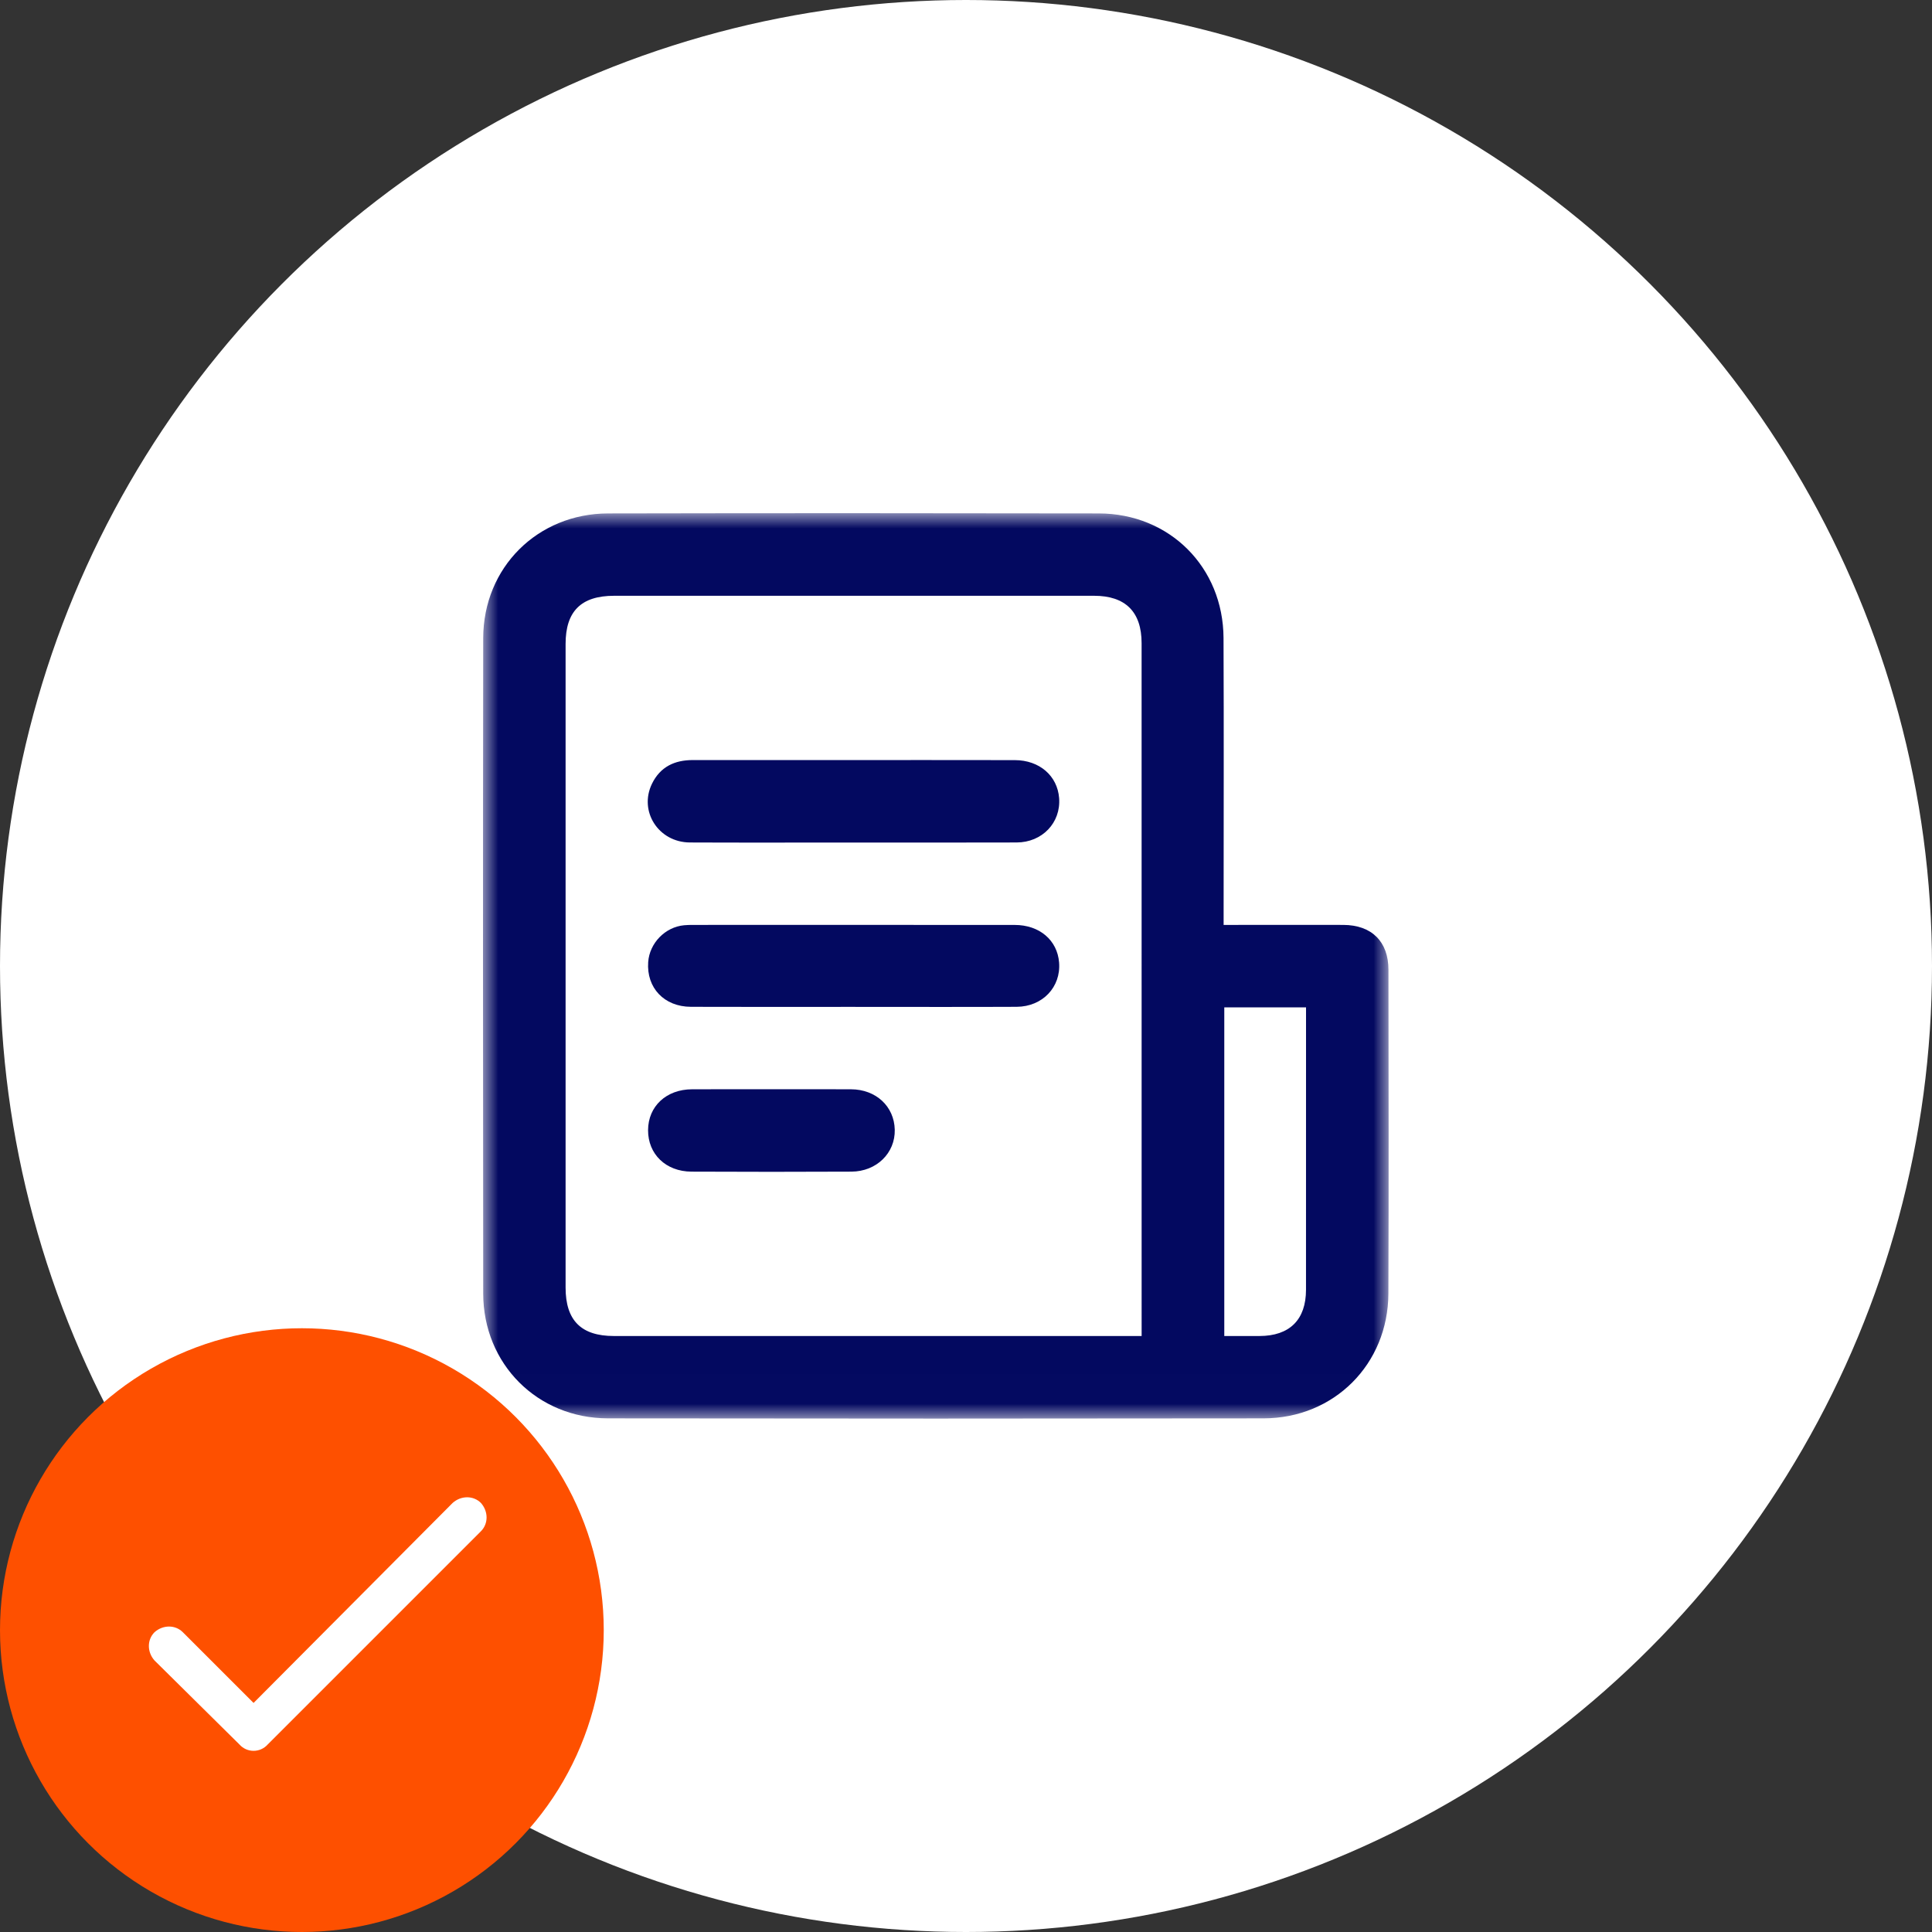
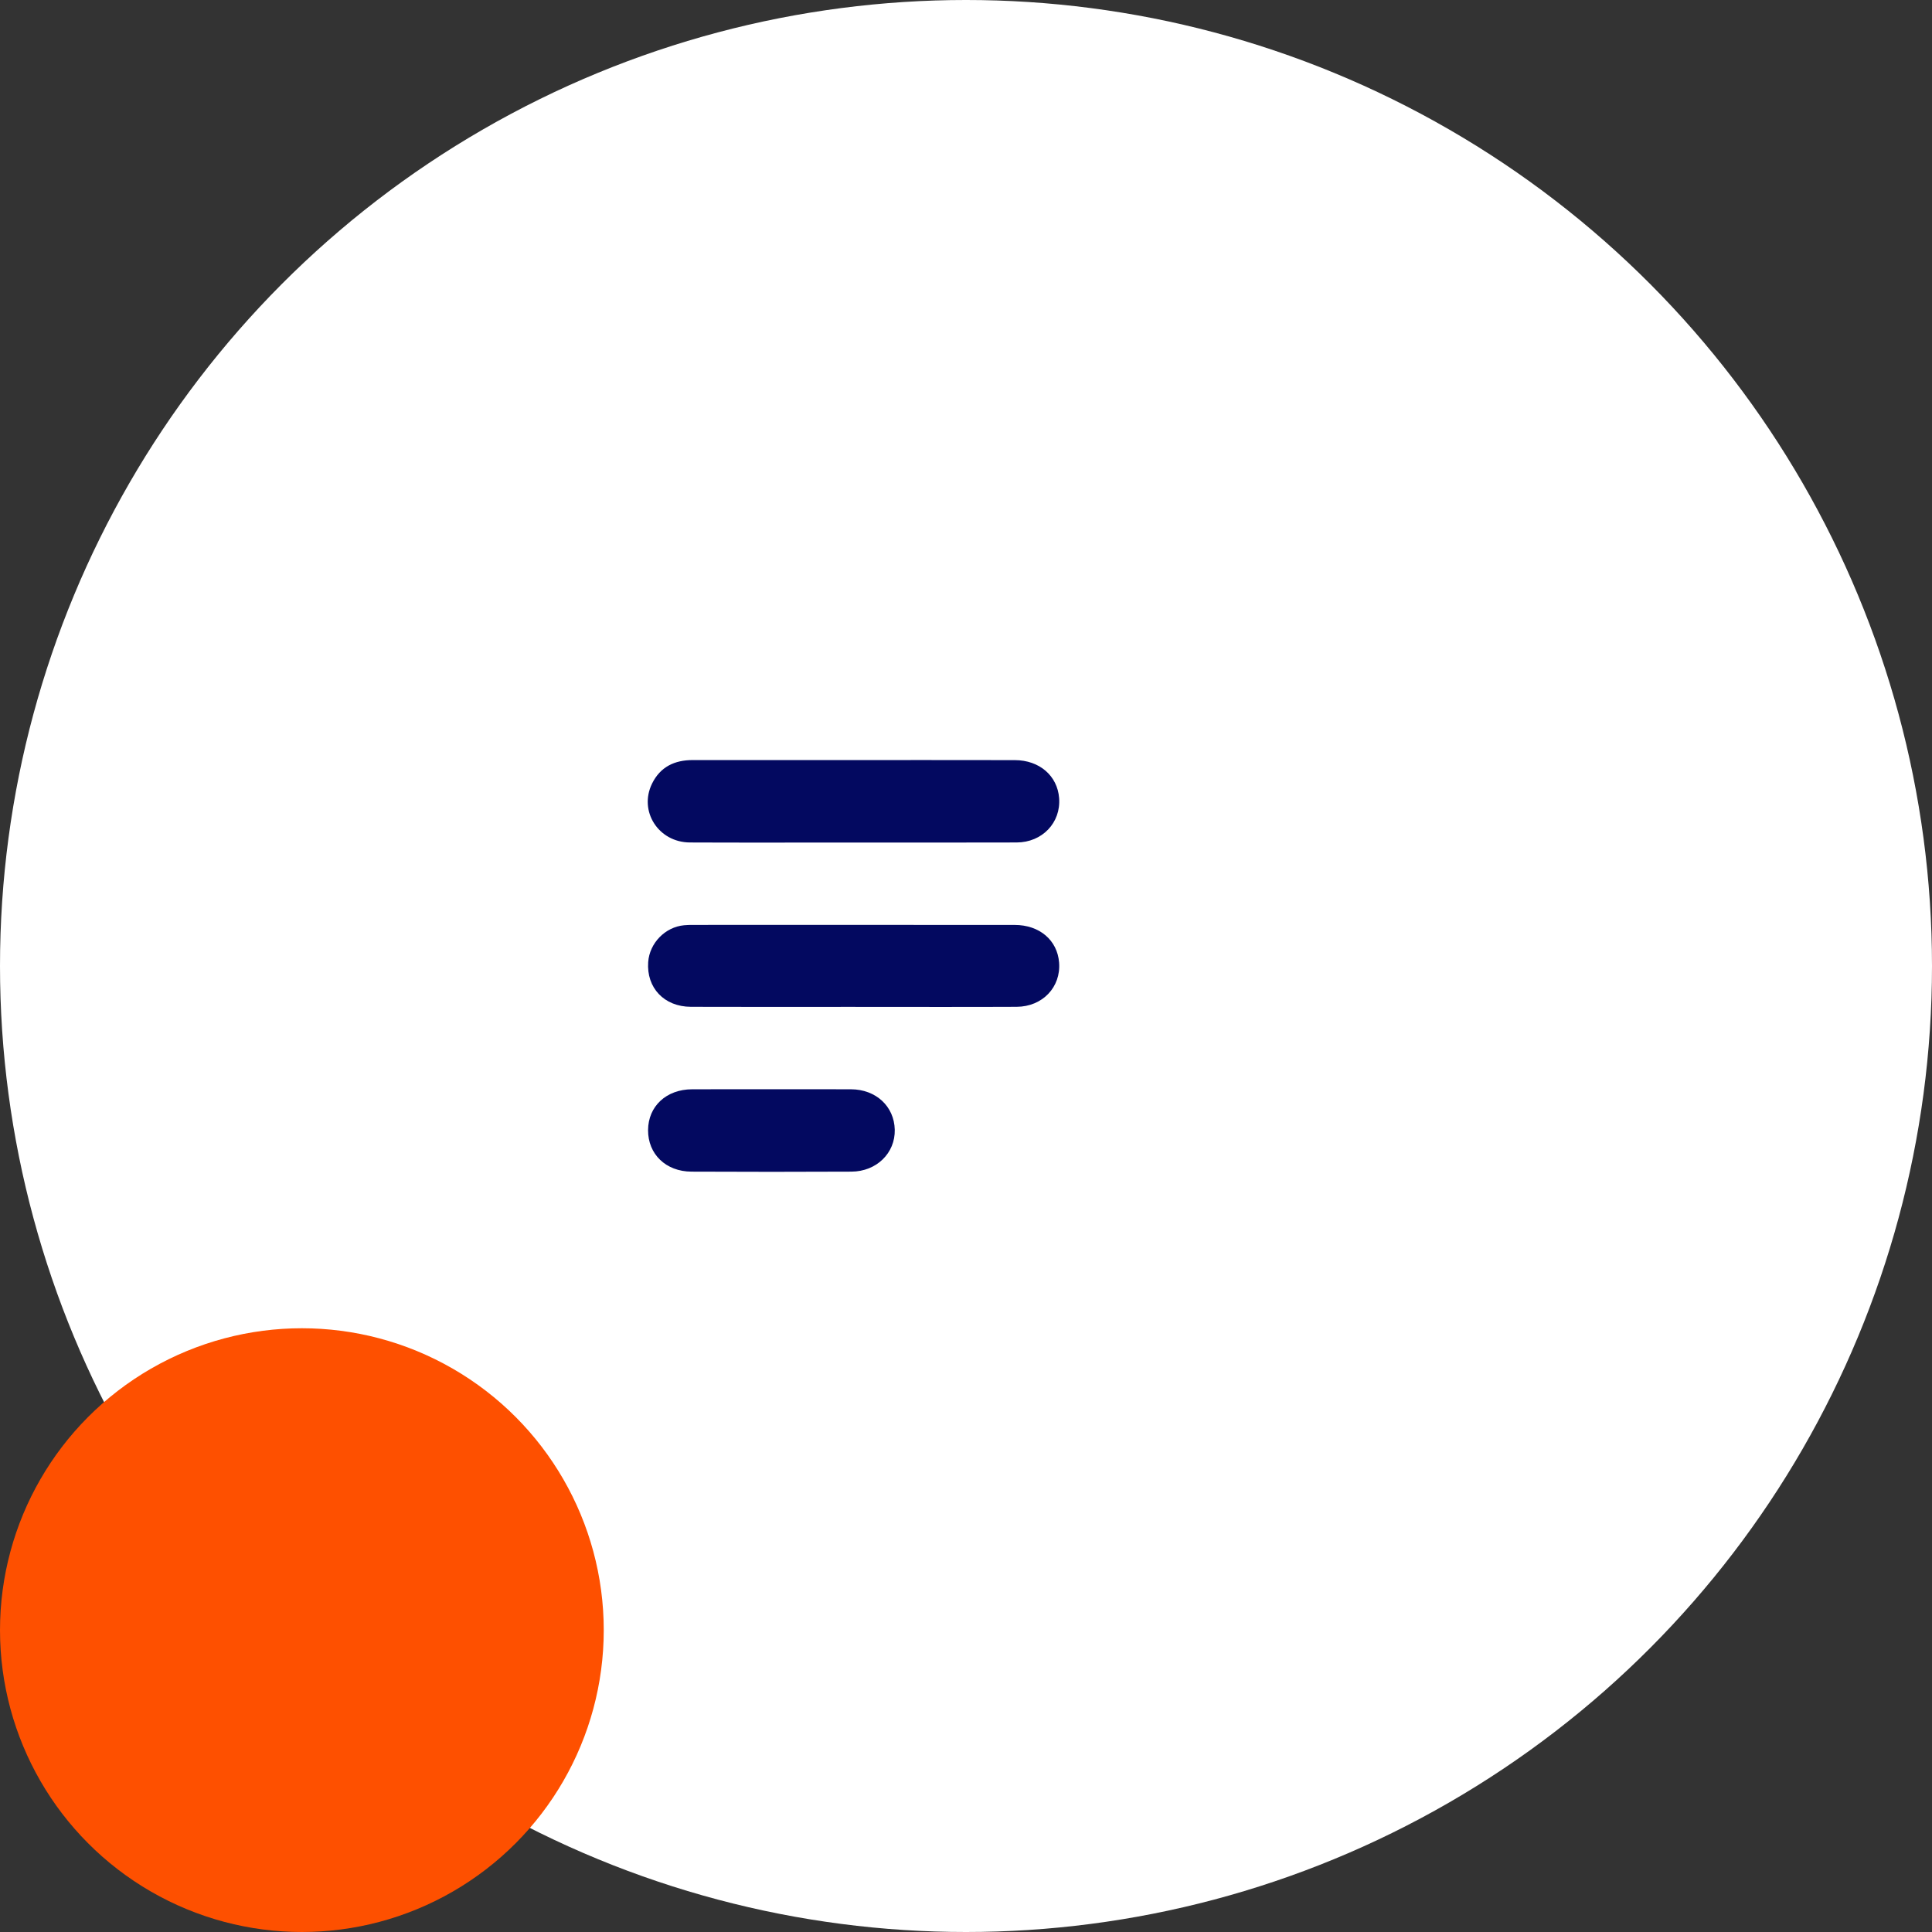
<svg xmlns="http://www.w3.org/2000/svg" xmlns:xlink="http://www.w3.org/1999/xlink" width="64px" height="64px" viewBox="0 0 64 64" version="1.1">
  <rect x="0" y="0" width="64" height="64" fill="#333333" stroke="none" />
  <title>icon-invoice</title>
  <defs>
-     <polygon id="path-1" points="7.18052411e-16 0 30 0 30 29.993 7.18052411e-16 29.993" />
-   </defs>
+     </defs>
  <g id="icon-invoice" stroke="none" stroke-width="1" fill="none" fill-rule="evenodd">
    <g id="usp-icon-a4" fill="#FFFFFF" fill-rule="nonzero">
      <circle id="Oval" cx="32" cy="32" r="32" />
    </g>
    <g id="Group-10" transform="translate(16, 17)">
      <g id="Group-3">
        <mask id="mask-2" fill="white">
          <use xlink:href="#path-1" />
        </mask>
        <g id="Clip-2" />
        <path d="M24.556,16.371 L24.556,27.257 C24.959,27.257 25.34,27.258 25.721,27.257 C26.72,27.256 27.263,26.718 27.263,25.724 C27.264,22.725 27.264,19.725 27.264,16.726 L27.264,16.371 L24.556,16.371 Z M21.818,27.257 L21.818,26.905 C21.818,19.372 21.818,11.839 21.817,4.306 C21.817,3.269 21.282,2.736 20.243,2.736 C14.943,2.736 9.643,2.736 4.343,2.736 C3.252,2.736 2.736,3.248 2.736,4.331 C2.736,11.438 2.736,18.546 2.736,25.653 C2.736,26.74 3.251,27.257 4.335,27.257 C10.029,27.257 15.723,27.257 21.417,27.257 C21.533,27.257 21.65,27.257 21.818,27.257 L21.818,27.257 Z M24.534,13.639 C24.695,13.639 24.809,13.639 24.923,13.639 C26.116,13.639 27.308,13.636 28.5,13.639 C29.437,13.642 29.994,14.19 29.994,15.125 C29.998,18.7 30.006,22.277 29.992,25.853 C29.982,28.19 28.194,29.982 25.857,29.985 C18.618,29.995 11.379,29.995 4.139,29.985 C1.803,29.981 0.01,28.185 0.007,25.85 C-0.002,18.612 -0.003,11.375 0.007,4.138 C0.011,1.802 1.805,0.013 4.144,0.008 C9.562,-0.003 14.981,-0.002 20.4,0.008 C22.744,0.012 24.52,1.789 24.531,4.135 C24.544,7.157 24.534,10.18 24.534,13.202 C24.534,13.329 24.534,13.455 24.534,13.639 L24.534,13.639 Z" id="Fill-1" fill="#030960" mask="url(#mask-2)" />
      </g>
      <path d="M12.28,10.91 C10.471,10.91 8.661,10.916 6.852,10.908 C5.811,10.902 5.153,9.872 5.599,8.96 C5.872,8.401 6.349,8.177 6.952,8.178 C8.591,8.179 10.231,8.178 11.87,8.178 C13.786,8.178 15.702,8.176 17.618,8.18 C18.434,8.182 19.028,8.699 19.085,9.438 C19.147,10.25 18.527,10.906 17.677,10.908 C15.878,10.914 14.079,10.91 12.28,10.91" id="Fill-4" fill="#030960" />
      <path d="M12.252,16.354 C10.464,16.354 8.676,16.359 6.888,16.352 C6,16.349 5.412,15.722 5.472,14.87 C5.517,14.24 6.035,13.708 6.663,13.65 C6.758,13.641 6.854,13.639 6.95,13.639 C10.504,13.639 14.059,13.637 17.613,13.64 C18.436,13.64 19.025,14.145 19.084,14.884 C19.149,15.696 18.537,16.347 17.679,16.352 C15.987,16.36 14.295,16.354 12.603,16.355 C12.486,16.355 12.369,16.355 12.252,16.354" id="Fill-6" fill="#030960" />
      <path d="M9.574,19.083 C10.446,19.083 11.319,19.08 12.191,19.084 C13.017,19.087 13.622,19.649 13.64,20.423 C13.658,21.194 13.039,21.808 12.204,21.812 C10.438,21.821 8.673,21.82 6.907,21.812 C6.056,21.809 5.464,21.231 5.468,20.436 C5.472,19.646 6.073,19.086 6.926,19.084 C7.808,19.081 8.691,19.083 9.574,19.083" id="Fill-8" fill="#030960" />
    </g>
    <g id="Group" transform="translate(0, 44)" fill-rule="nonzero">
      <circle id="Oval" fill="#FE5000" cx="10" cy="10" r="10" />
-       <path d="M8.869,13.787 L15.931,6.725 C16.181,6.475 16.181,6.069 15.931,5.787 C15.681,5.537 15.275,5.537 14.994,5.787 L8.4,12.412 L6.056,10.069 C5.806,9.819 5.4,9.819 5.119,10.069 C4.869,10.319 4.869,10.725 5.119,11.006 L7.931,13.787 C8.181,14.069 8.619,14.069 8.869,13.787 Z" id="done" fill="#FFFFFF" />
    </g>
  </g>
</svg>